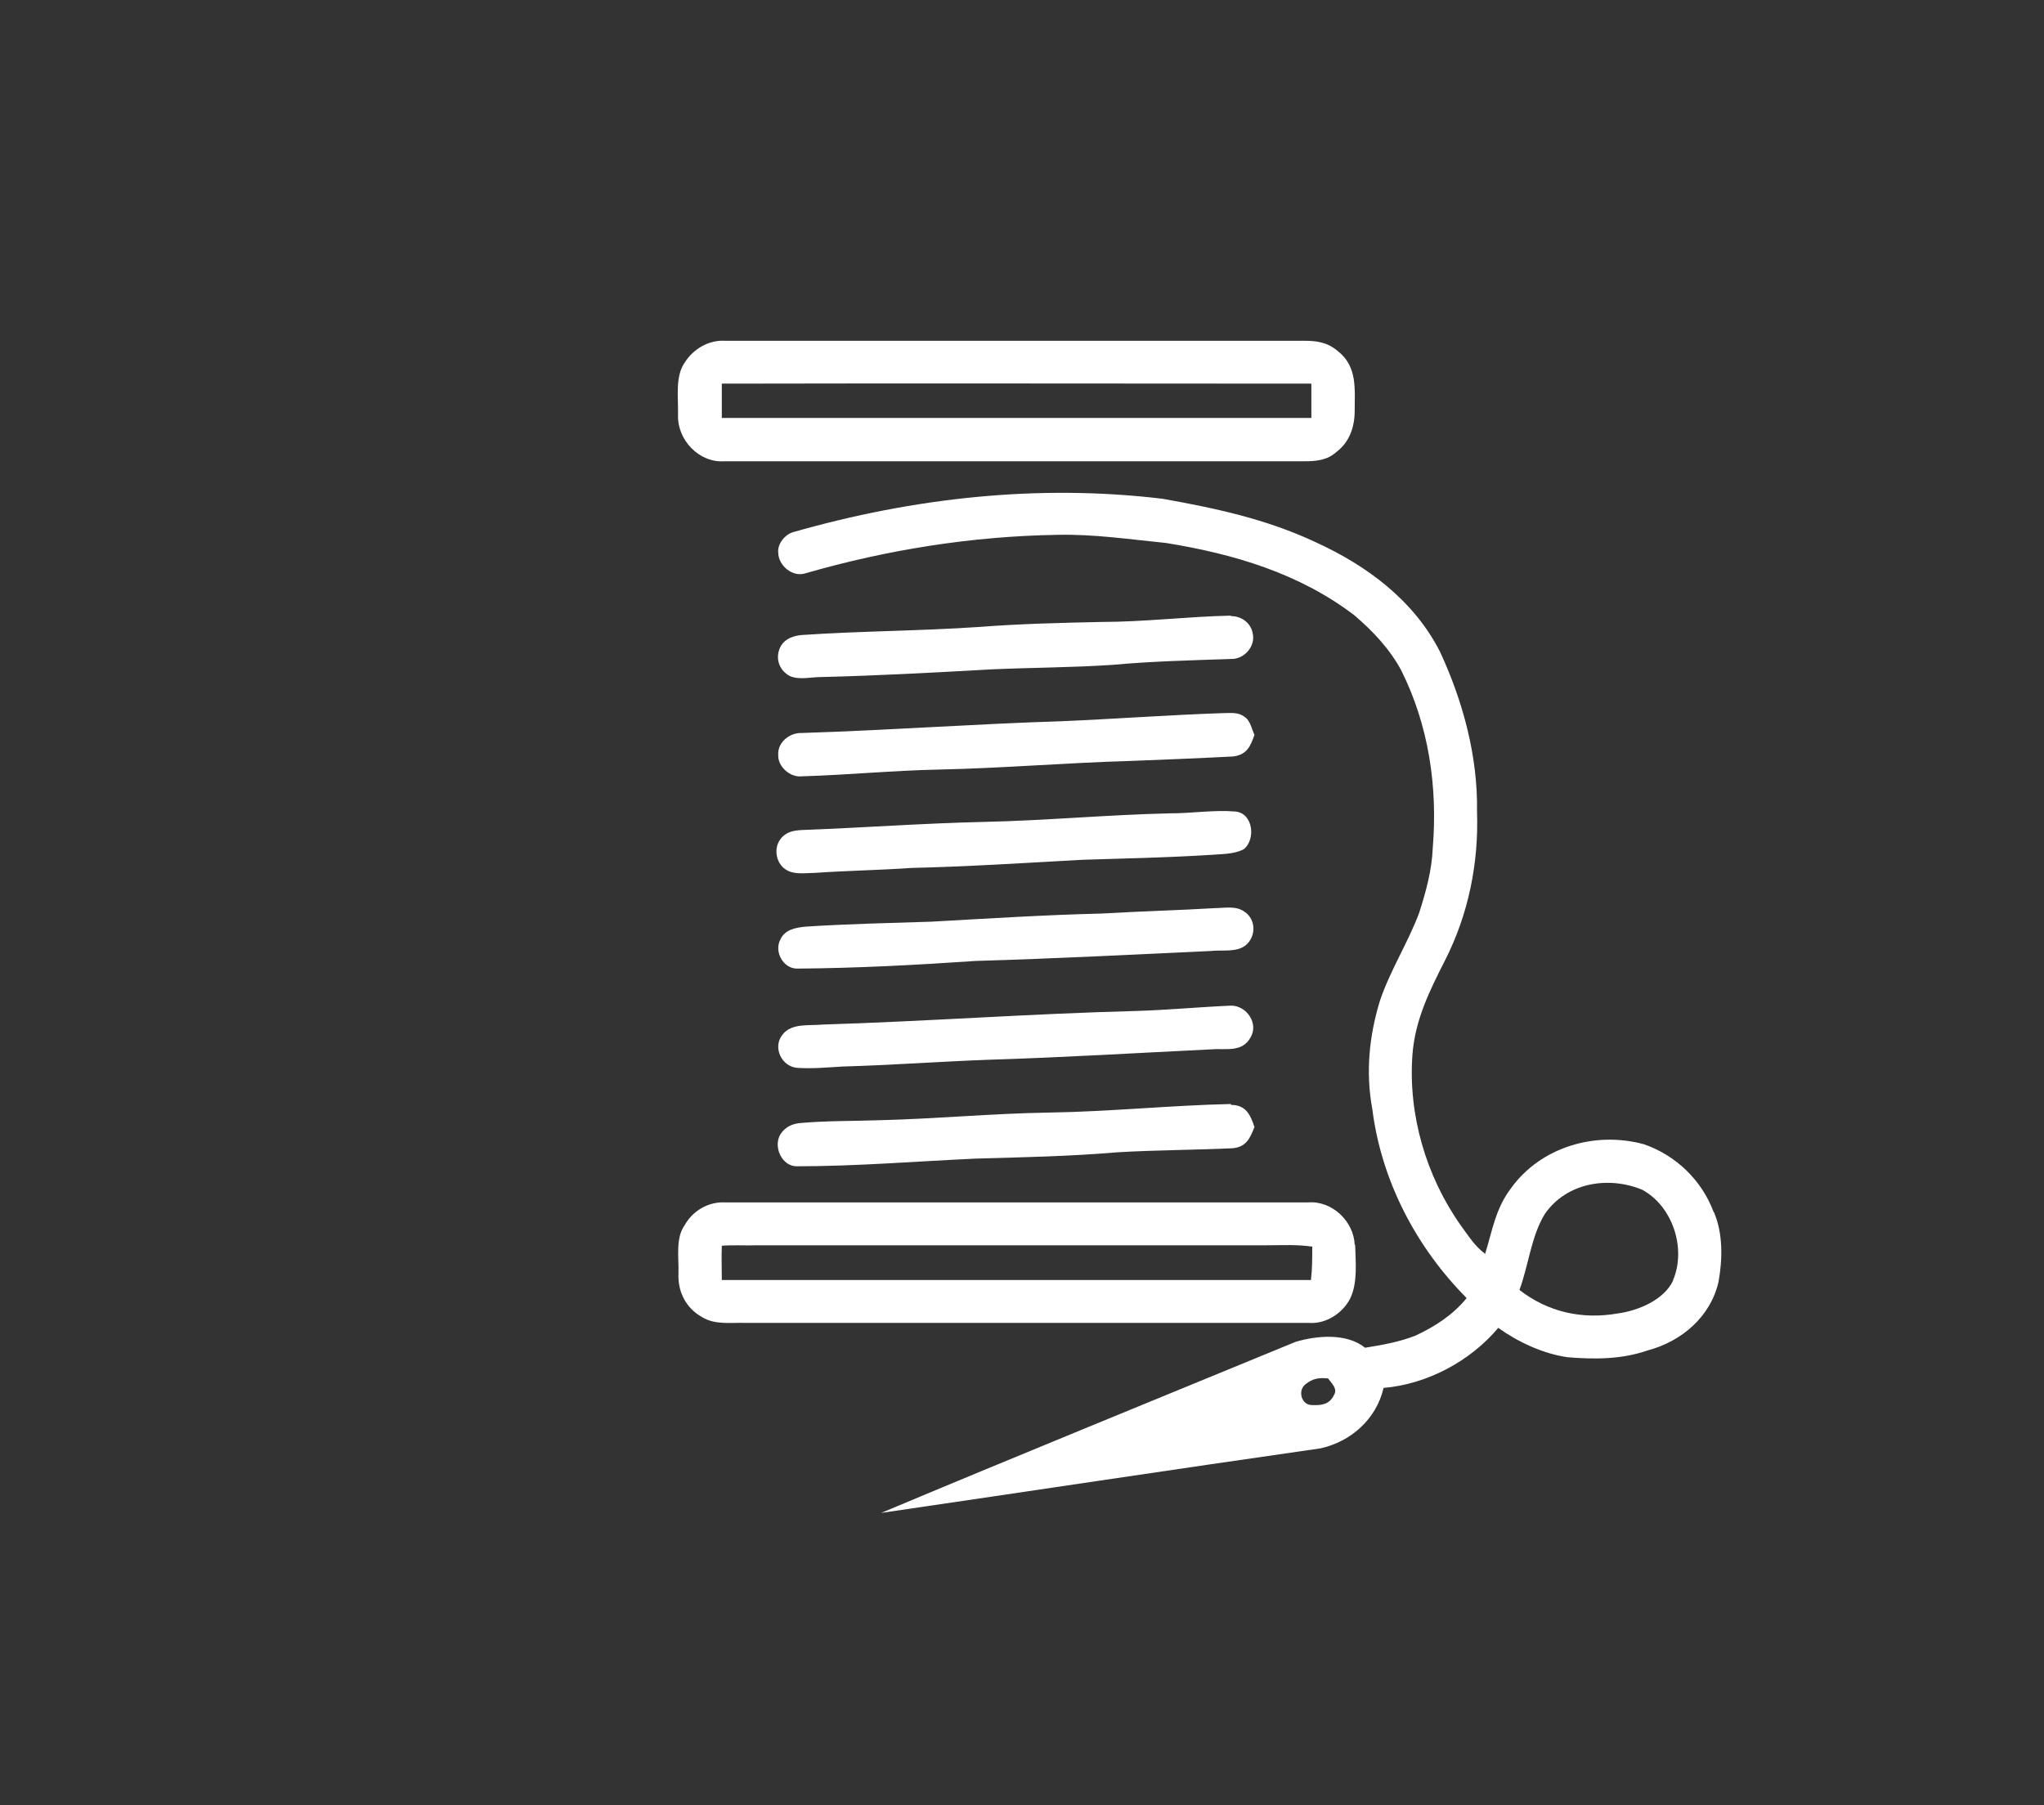
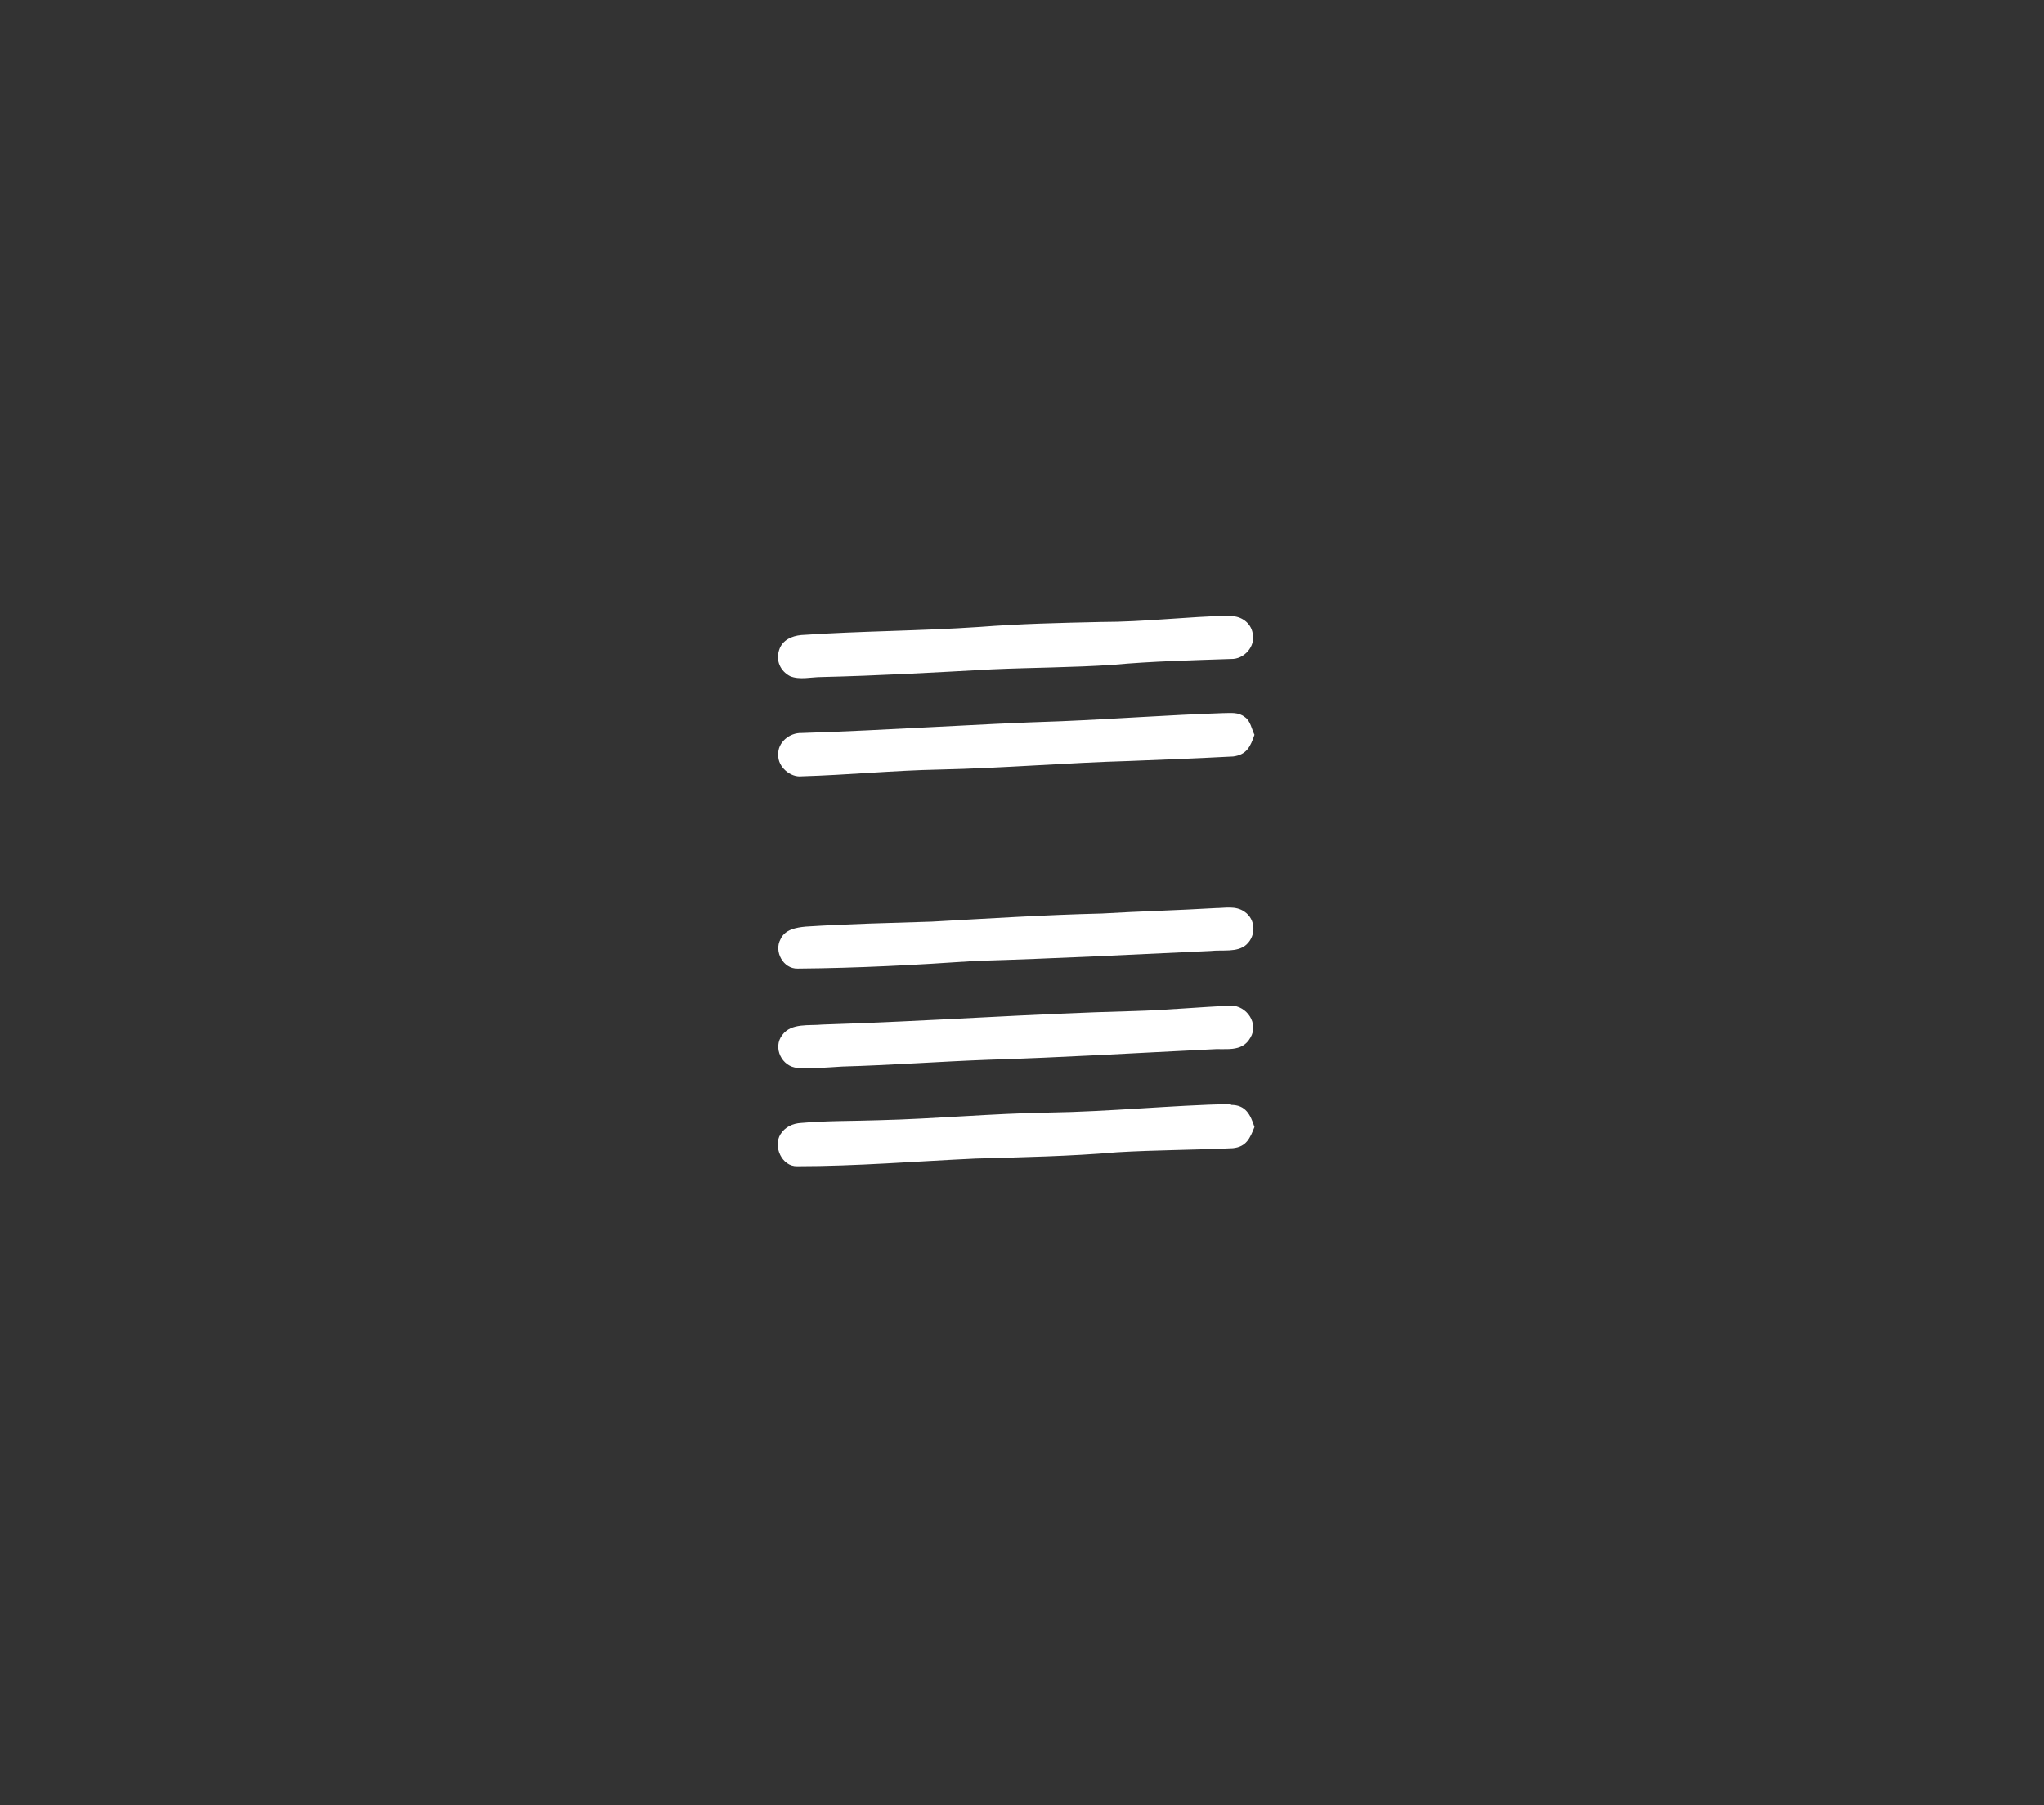
<svg xmlns="http://www.w3.org/2000/svg" id="Livello_2" viewBox="0 0 45.28 40">
  <rect x="0" y="0" width="45.28" height="40" fill="#333333" stroke="none" />
  <defs>
    <style>.cls-1{fill:#fff;}.cls-2{fill:none;}</style>
  </defs>
  <g id="Livello_1-2">
    <rect class="cls-2" width="45.28" height="40" />
-     <path class="cls-1" d="M29.66,7.8c-.34-.31-.7-.24-1.13-.25-4.16,0-8.31,0-12.47,0-.36-.02-.7.18-.89.48-.22.31-.14.79-.15,1.16-.02.56.47,1.07,1.03,1.03,4.27,0,8.56,0,12.83,0,.28,0,.52-.02.73-.21.29-.22.4-.56.4-.91,0-.48.06-.97-.36-1.31ZM29.05,9.26c-4.35,0-8.71,0-13.06,0,0-.25,0-.51,0-.76,4.35-.01,8.71,0,13.06,0,0,.26,0,.51,0,.77Z" />
    <path class="cls-1" d="M27.27,13.65c.23,0,.44.15.48.38.07.29-.19.58-.48.57-.87.03-1.75.05-2.62.13-.89.06-1.78.06-2.68.1-1.26.07-2.51.14-3.77.17-.23,0-.49.07-.7-.02-.21-.11-.32-.34-.24-.58.07-.22.28-.31.49-.33,1.32-.09,2.63-.09,3.95-.18.9-.07,1.79-.09,2.69-.11.96,0,1.92-.12,2.87-.14h0Z" />
    <path class="cls-1" d="M27.09,15.8c.18,0,.34-.03.49.09.12.08.15.27.21.39-.09.26-.17.44-.47.48-.76.04-1.53.07-2.29.1-1.41.04-2.81.16-4.22.19-1.02.02-2.03.12-3.05.15-.25.03-.53-.21-.52-.47-.02-.28.25-.5.52-.49,1.92-.06,3.83-.2,5.74-.26,1.2-.05,2.39-.14,3.59-.18h0Z" />
-     <path class="cls-1" d="M25.93,18.02c.48,0,.97-.08,1.44-.04.39.04.45.61.19.83-.21.12-.5.11-.73.13-.96.06-1.91.08-2.87.11-1.26.07-2.51.15-3.77.18-.72.05-1.43.06-2.15.11-.18,0-.42.04-.59-.05-.25-.12-.33-.48-.16-.7.12-.16.29-.19.47-.2,1.35-.05,2.69-.15,4.04-.18,1.38-.03,2.75-.16,4.13-.19h0Z" />
    <path class="cls-1" d="M26.91,20.12c.23,0,.46-.06.66.08.25.17.26.53.04.73-.2.18-.53.11-.79.14-1.73.08-3.47.17-5.2.22-1.32.09-2.63.16-3.95.17-.32.01-.53-.38-.38-.65.1-.22.35-.26.56-.28.93-.06,1.86-.08,2.79-.11,1.26-.07,2.51-.15,3.77-.18.84-.05,1.67-.07,2.51-.12h0Z" />
    <path class="cls-1" d="M27.27,22.28c.35,0,.62.4.43.71-.19.34-.56.23-.88.26-1.65.08-3.29.18-4.93.23-1.08.04-2.15.12-3.23.15-.33.02-.66.05-.99.03-.35-.02-.56-.45-.34-.73.2-.27.59-.2.89-.23,2.3-.07,4.6-.24,6.91-.3.72-.02,1.44-.09,2.16-.12h0Z" />
    <path class="cls-1" d="M27.27,24.48c.33,0,.43.22.52.49-.1.25-.18.44-.48.47-.85.04-1.71.04-2.56.09-1.05.09-2.09.11-3.14.14-1.31.06-2.64.17-3.95.17-.34.01-.54-.44-.37-.71.1-.16.27-.24.46-.25.57-.05,1.14-.04,1.71-.06,1.26-.03,2.51-.15,3.77-.17,1.35-.02,2.69-.16,4.04-.19h0Z" />
-     <path class="cls-1" d="M30.01,27.58c-.02-.52-.5-.98-1.03-.94-4.3,0-8.61,0-12.91,0-.37-.02-.72.18-.9.5-.21.29-.13.73-.14,1.07-.02.4.16.77.52.97.29.18.64.12.97.13,4.16,0,8.31,0,12.47,0,.38.03.75-.21.92-.54.17-.35.12-.81.11-1.19ZM29.05,28.36c-4.35,0-8.71,0-13.06,0,0-.25-.01-.51,0-.76.26-.02.52,0,.78-.01,3.77,0,7.54,0,11.3,0,.34,0,.66-.02,1,.03,0,.25,0,.5-.03.75Z" />
-     <path class="cls-1" d="M37.96,26.85c-.26-.7-.84-1.26-1.55-1.5-1.07-.29-2.28.06-2.94.98-.34.45-.41.93-.57,1.45-.23-.17-.37-.4-.54-.63-.77-1.09-1.17-2.46-1.07-3.79.06-.77.38-1.41.72-2.08.52-1.02.75-2.16.71-3.3.02-1.22-.31-2.44-.82-3.54-.58-1.14-1.62-1.91-2.76-2.43-1.09-.51-2.21-.75-3.39-.96-2.76-.33-5.52-.02-8.18.74-.18.05-.35.26-.33.45,0,.29.32.56.61.46,1.8-.52,3.69-.82,5.56-.85.82-.02,1.61.1,2.42.18,1.49.24,2.95.67,4.17,1.6.41.35.78.74,1.04,1.22.61,1.22.81,2.58.7,3.93-.02.5-.15.97-.3,1.44-.25.67-.64,1.27-.87,1.95-.24.78-.32,1.59-.17,2.4.2,1.59.97,3.06,2.09,4.19-.3.37-.7.63-1.13.83-.35.14-.74.21-1.12.27-.41-.33-1.07-.27-1.54-.13-3.06,1.26-6.13,2.51-9.18,3.79,3.28-.48,6.38-.95,9.73-1.43.68-.15,1.24-.65,1.4-1.34.96-.08,1.92-.59,2.54-1.33.45.32.99.57,1.53.65.6.05,1.2.05,1.78-.15.75-.2,1.39-.74,1.57-1.52.09-.5.1-1.07-.1-1.54ZM29.55,30.91c-.1.21-.28.23-.49.22-.23,0-.32-.32-.14-.46.16-.13.3-.15.5-.13.08.11.22.23.13.37ZM37.06,28.38c-.21.43-.78.66-1.22.72-.79.14-1.55-.03-2.18-.52.2-.54.26-1.19.56-1.68.48-.7,1.41-.85,2.16-.54.68.37.98,1.31.68,2.01Z" />
  </g>
</svg>